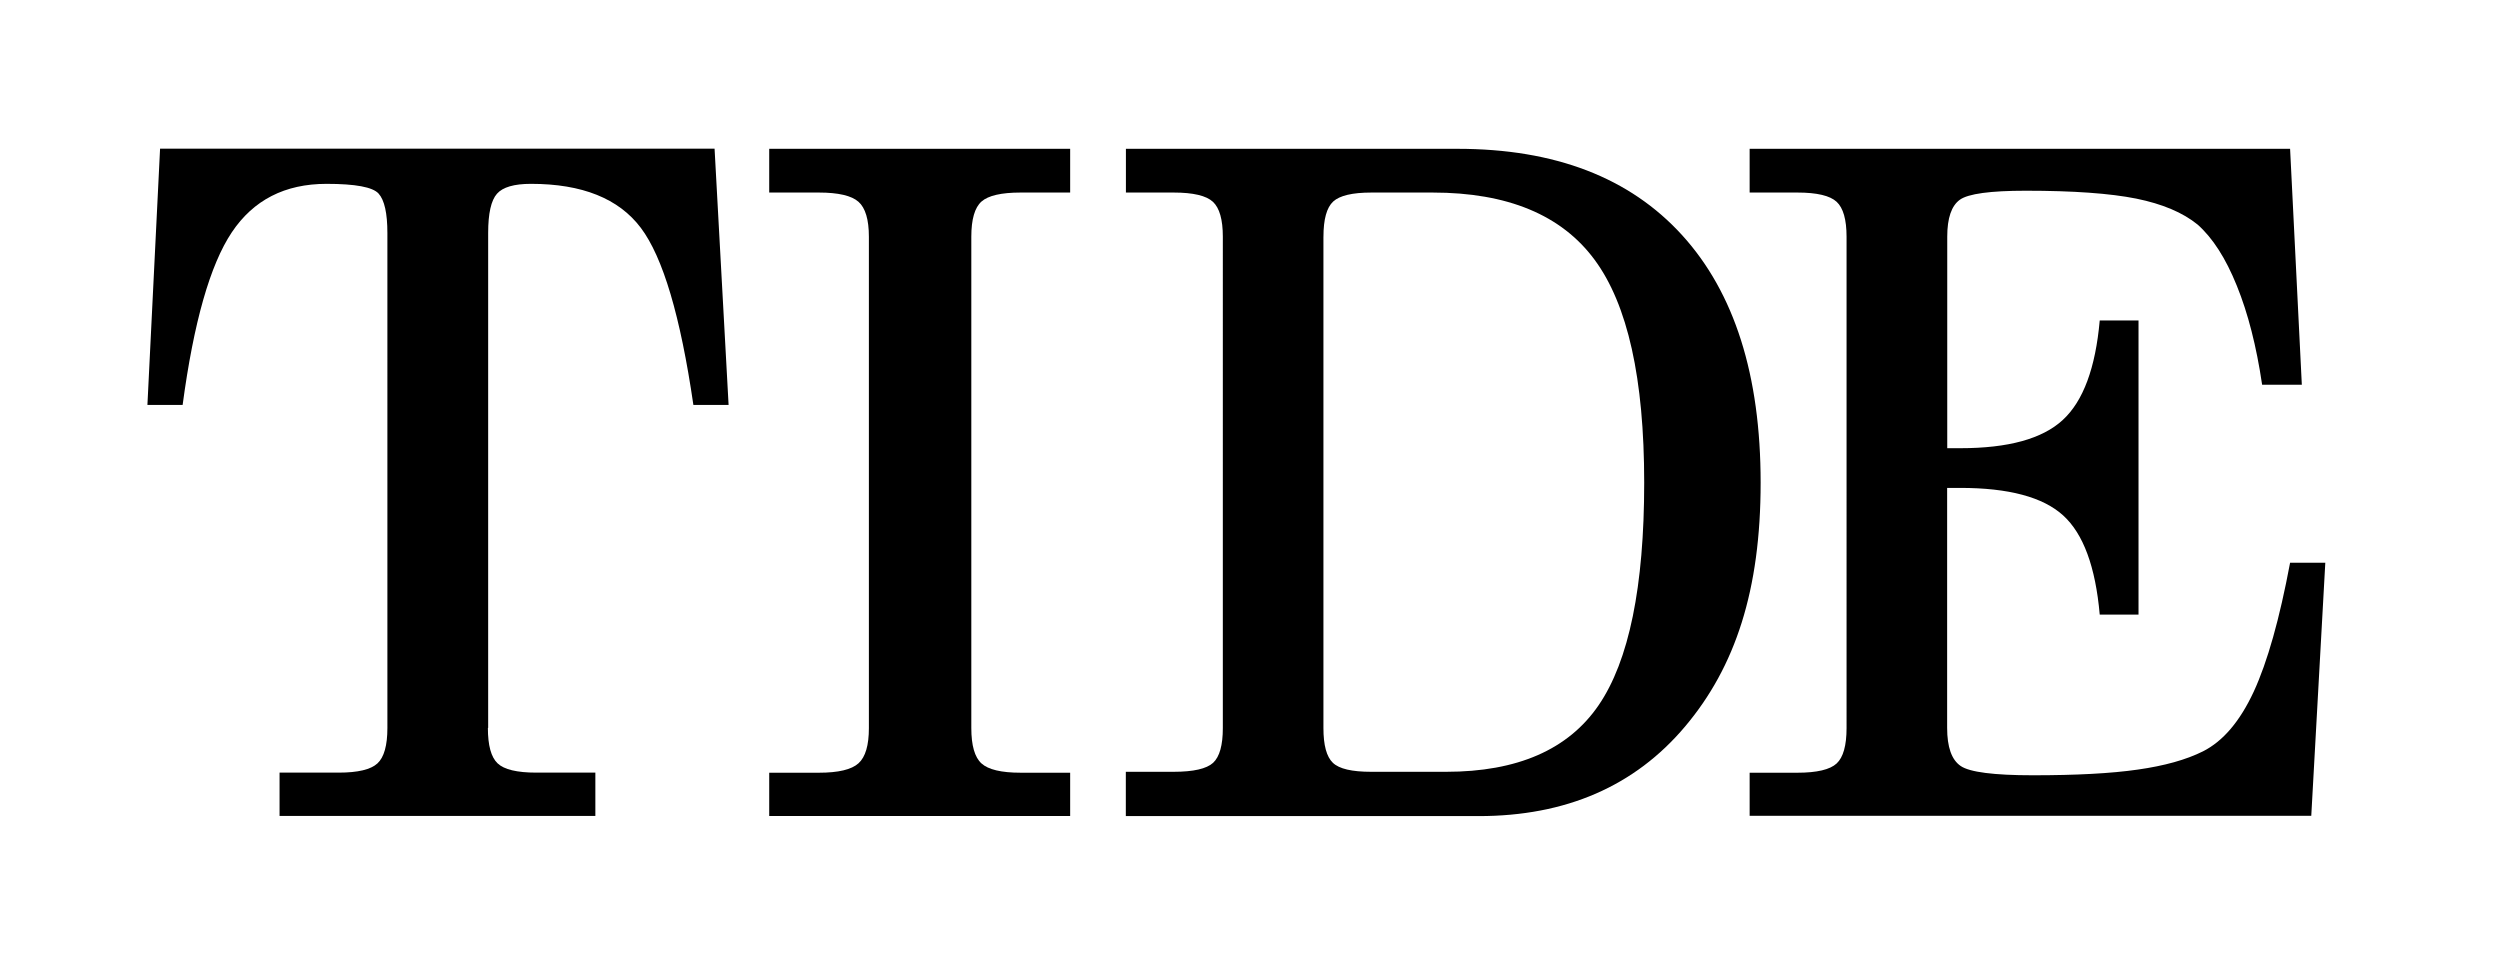
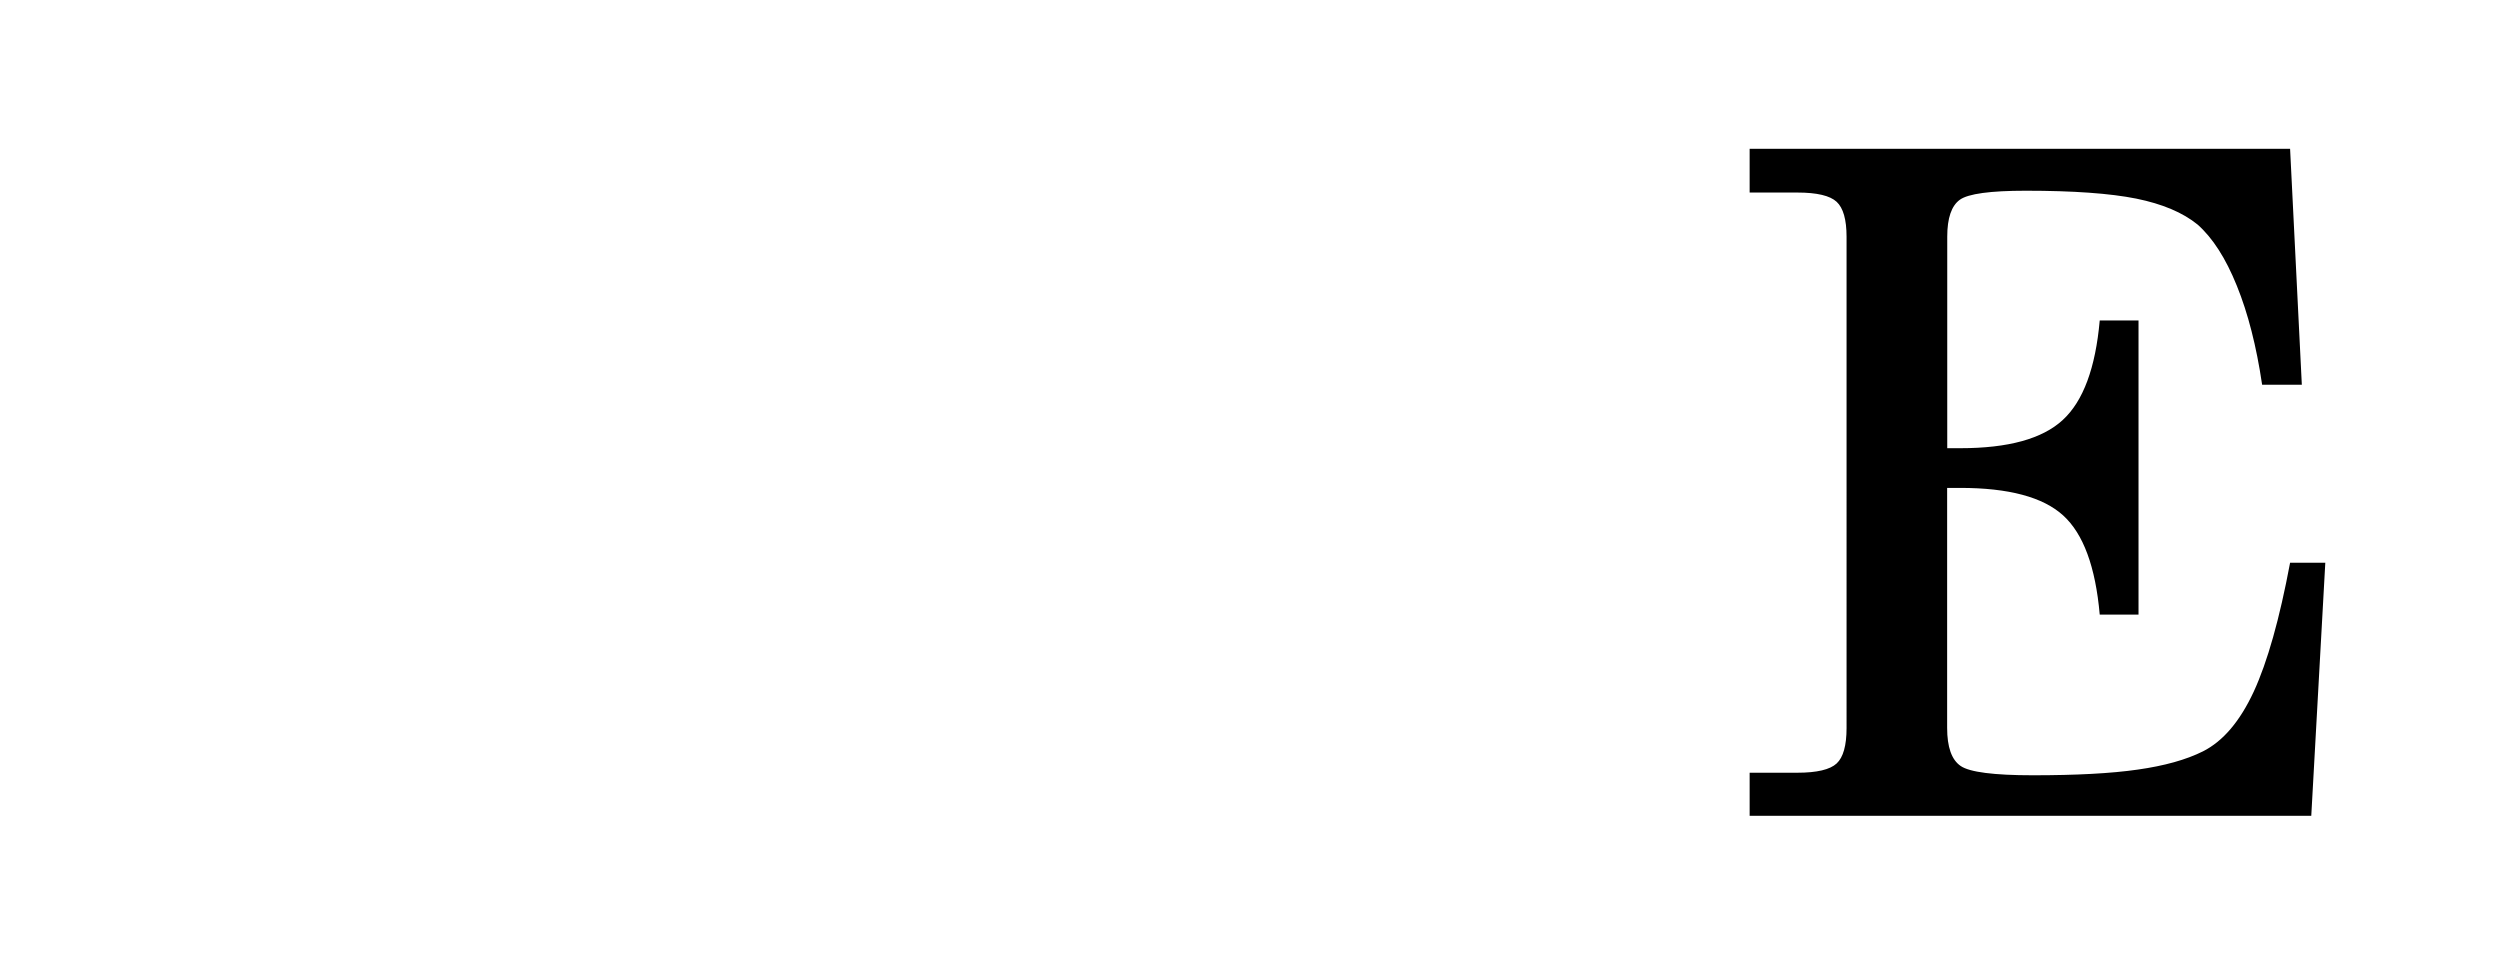
<svg xmlns="http://www.w3.org/2000/svg" id="Calque_1" viewBox="0 0 3117 1200">
  <defs>
    <style>.cls-1{fill:#000;stroke-width:0px;}</style>
  </defs>
-   <path class="cls-1" d="M608.3,907.63c0,21.72,4,36.47,12.12,44.13,8,7.66,24.12,11.55,48.13,11.55h73.74v53.96h-393.74v-53.96h73.74c24.01,0,40.13-3.89,48.36-11.55,8.23-7.66,12.35-22.41,12.35-44.13V290.61c0-24.81-3.66-41.16-10.98-49.27-7.32-8.12-28.92-12.12-64.94-12.12-51.79,0-91.12,20.12-118.1,60.48-26.98,40.36-47.45,112.04-61.28,215.16h-43.9l15.78-319.54h691.34l17.49,319.54h-43.9c-16.12-110.67-37.96-184.18-65.51-220.77-27.55-36.58-73.17-54.88-136.96-54.88-21.04,0-35.21,4.12-42.42,12.35-7.32,8.23-10.98,24.58-10.98,48.93v617.02l-.34.11h0Z" />
-   <path class="cls-1" d="M959.06,1017.39v-53.96h61.85c24.35,0,40.81-3.89,49.5-11.78s12.92-22.52,12.92-43.9V295.18c0-21.38-4.34-35.9-12.92-43.56s-25.15-11.55-49.5-11.55h-61.85v-54.53h375.22v54.53h-61.85c-24.01,0-40.24,3.77-48.7,11.2-8.46,7.55-12.69,22.18-12.69,43.9v612.57c0,21.72,4.23,36.47,12.69,44.13,8.46,7.66,24.69,11.55,48.7,11.55h61.85v53.96h-375.22,0Z" />
-   <path class="cls-1" d="M1403.68,1017.39v-55.11h59.56c24.69,0,41.16-3.77,49.27-11.2,8.12-7.55,12.12-21.95,12.12-43.33V295.18c0-21.38-4.12-35.9-12.35-43.56s-24.58-11.55-48.93-11.55h-59.56v-54.53h413.41c121.53,0,214.82,35.9,280.1,107.7s97.86,174.69,97.86,308.57-31.44,229.57-94.21,304-148.63,111.7-257.35,111.7h-439.82l-.11-.11h0ZM1650.05,295.18v612.57c0,21.38,3.89,35.78,11.78,43.33s23.78,11.2,47.79,11.2h93.41c88.83,0,152.28-27.67,190.13-83,37.84-55.33,56.82-147.83,56.82-277.59s-20.58-222.02-61.85-277.82c-41.27-55.91-108.61-83.8-201.9-83.8h-76.48c-23.67,0-39.44,3.77-47.56,11.2-8.12,7.55-12.12,22.18-12.12,43.9h-.02Z" />
  <path class="cls-1" d="M2181.45,1017.39v-53.96h59.56c24.35,0,40.7-3.89,48.93-11.55s12.35-22.41,12.35-44.13V295.18c0-21.38-4.12-35.9-12.35-43.56s-24.58-11.55-48.93-11.55h-59.56v-54.53h673.84l14.63,294.16h-49.5c-7.09-48.02-17.61-89.18-31.55-123.47-13.83-34.3-30.18-59.68-48.93-76.26-18.41-14.98-43.9-25.72-76.48-32.35-32.58-6.52-78.54-9.83-137.76-9.83-44.24,0-71.68,3.77-82.09,11.2-10.52,7.55-15.78,22.87-15.78,46.07v263.75h16.35c59.68,0,102.21-11.66,127.7-35.21,25.49-23.44,40.81-64.82,46.07-124.04h48.36v366.76h-48.36c-5.26-59.68-20.46-100.84-45.62-123.7-25.15-22.87-67.91-34.3-128.28-34.3h-16.35v299.19c0,24.01,5.6,39.9,16.92,47.56,11.2,7.66,41.27,11.55,89.98,11.55,53.96,0,97.64-2.29,130.79-7.09,33.15-4.69,60.25-12.23,81.29-22.75,25.15-12.69,46.19-37.61,63.34-74.54,17.03-36.93,32.13-90.43,45.27-160.63h43.9l-17.49,315.54h-700.25v.23h0Z" />
</svg>